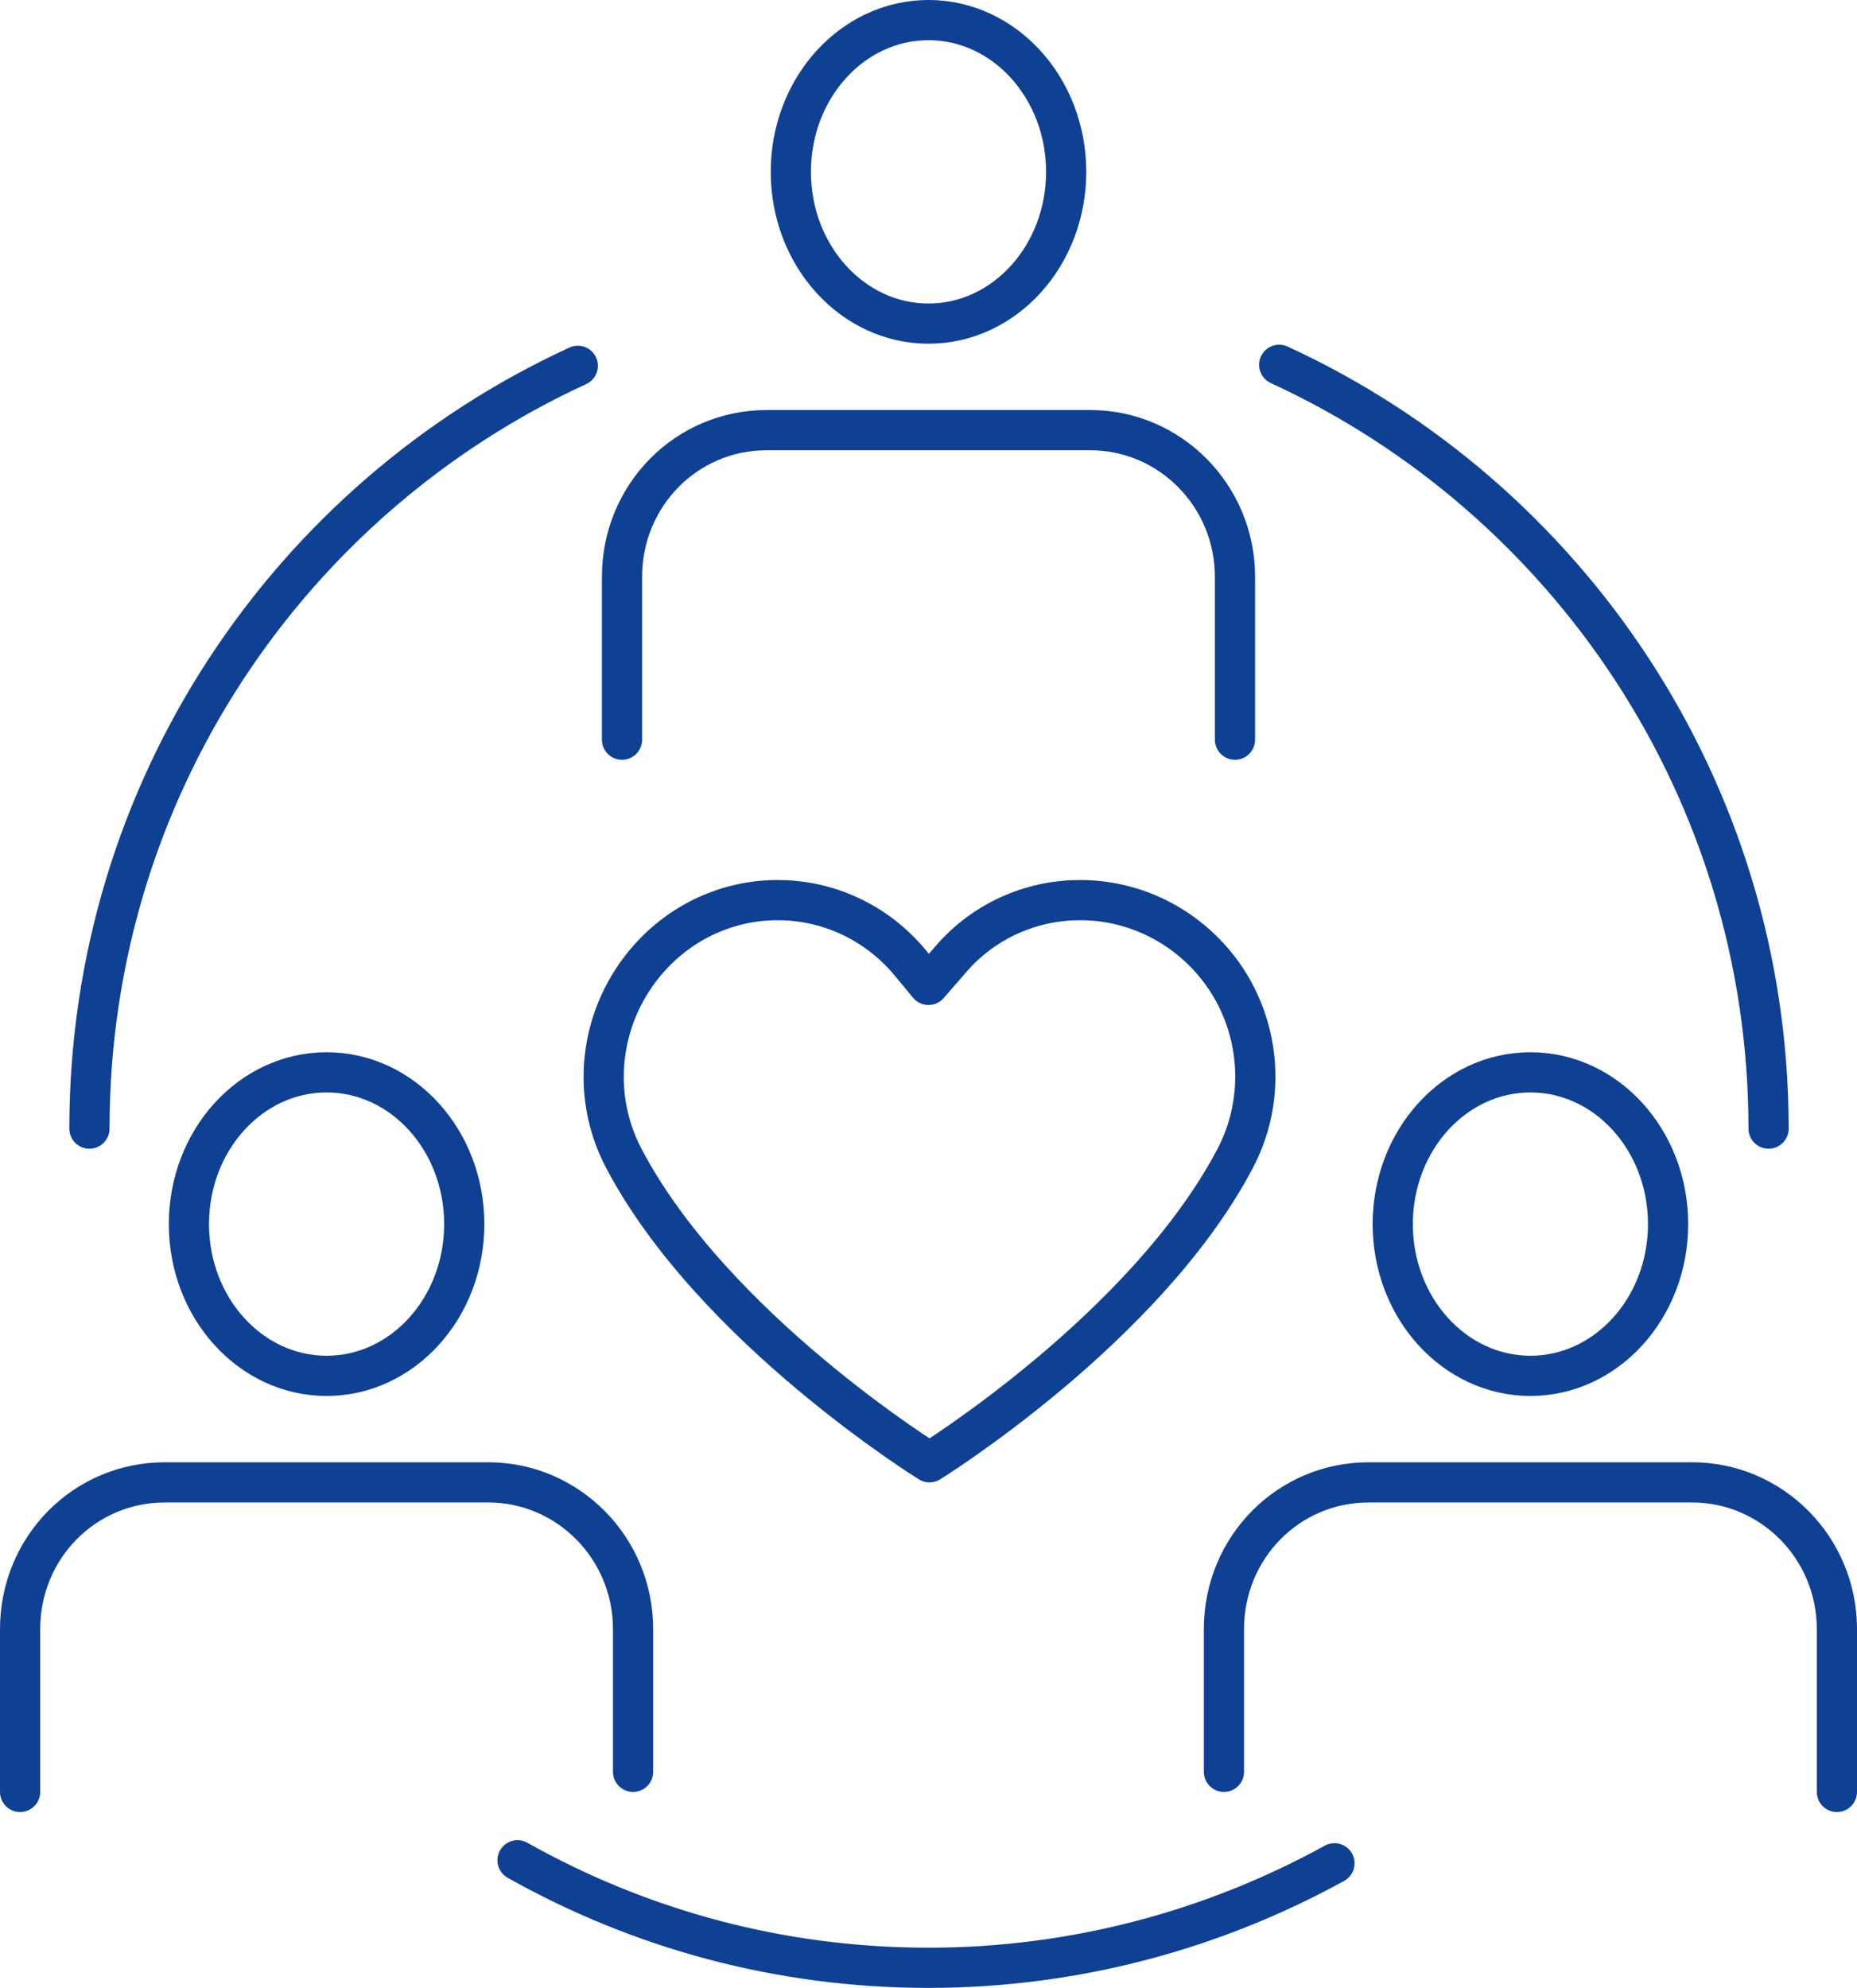
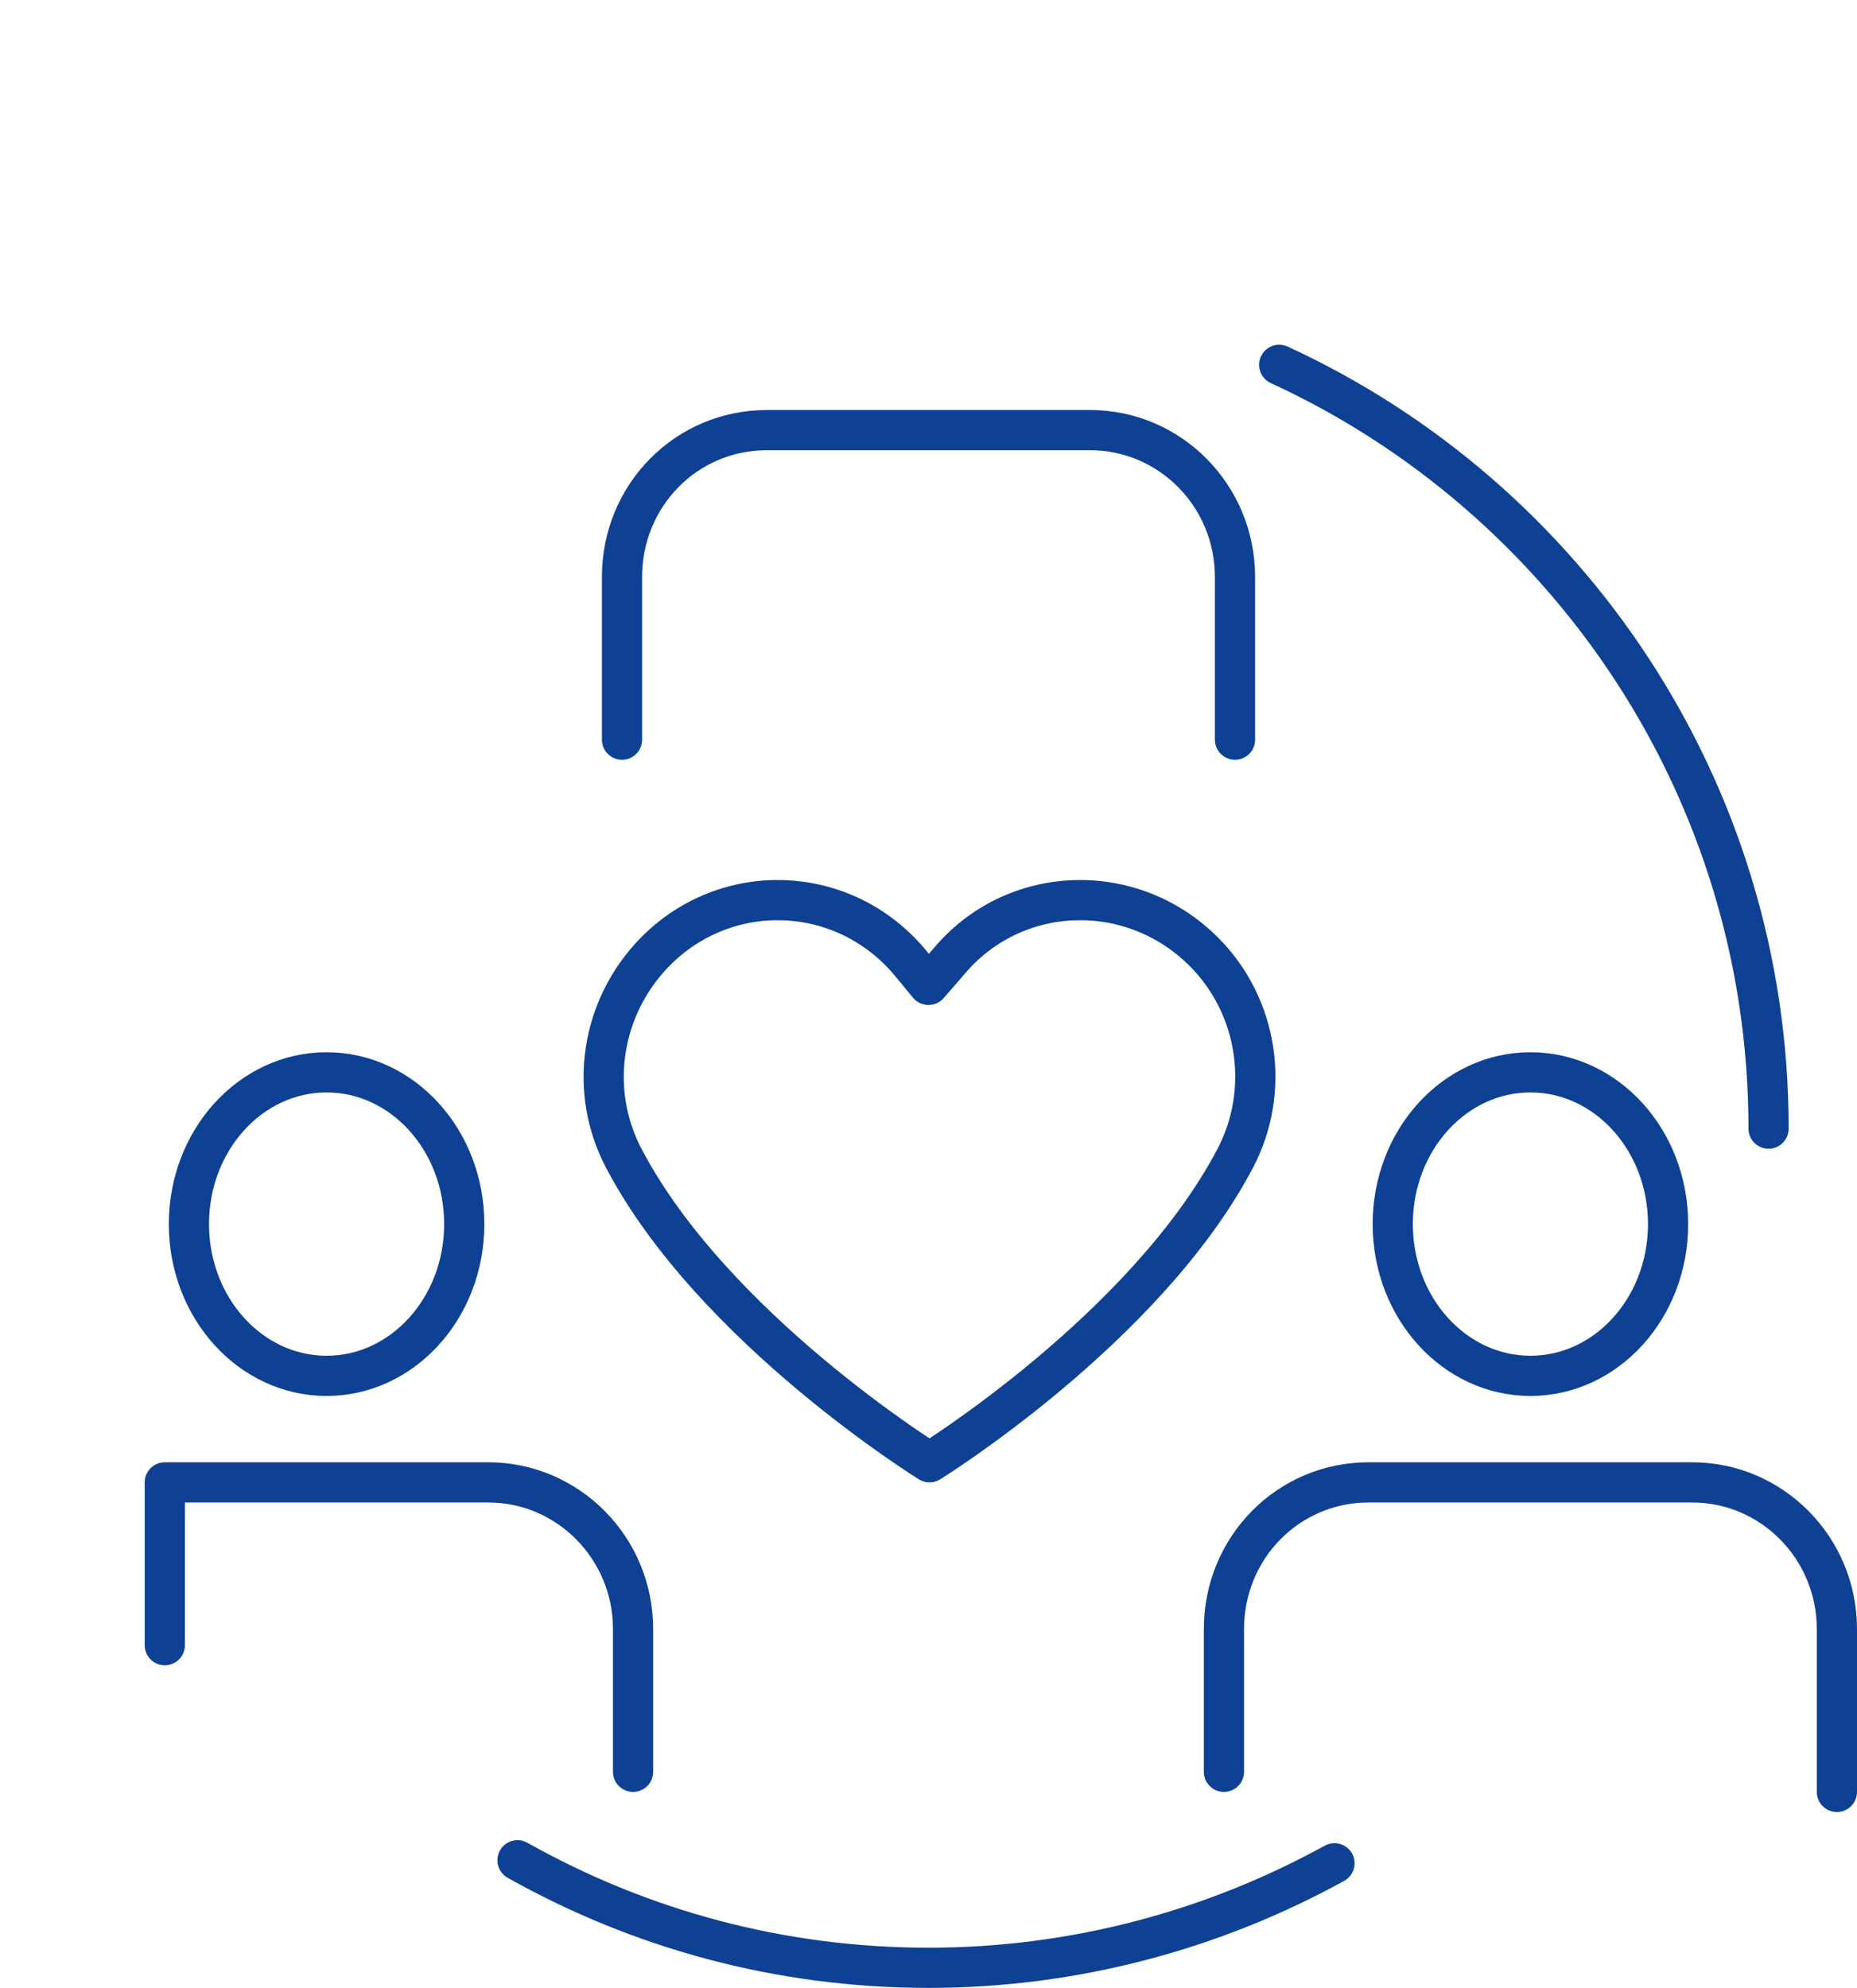
<svg xmlns="http://www.w3.org/2000/svg" version="1.1" id="Layer_1" x="0px" y="0px" viewBox="0 0 184.8 197.8" style="enable-background:new 0 0 184.8 197.8;" xml:space="preserve">
  <g>
    <g>
      <g>
        <g>
          <g>
            <ellipse style="fill:none;stroke:#0E4194;stroke-width:4;stroke-linecap:round;stroke-linejoin:round;stroke-miterlimit:10;" cx="32.5" cy="121.8" rx="13.7" ry="15.1" />
          </g>
-           <path style="fill:none;stroke:#0E4194;stroke-width:4;stroke-linecap:round;stroke-linejoin:round;stroke-miterlimit:10;" d="      M63,176.3v-14.2c0-8.1-6.5-14.6-14.4-14.6H16.4c-8,0-14.4,6.5-14.4,14.6v16.2" />
+           <path style="fill:none;stroke:#0E4194;stroke-width:4;stroke-linecap:round;stroke-linejoin:round;stroke-miterlimit:10;" d="      M63,176.3v-14.2c0-8.1-6.5-14.6-14.4-14.6H16.4v16.2" />
        </g>
        <g>
          <g>
            <ellipse style="fill:none;stroke:#0E4194;stroke-width:4;stroke-linecap:round;stroke-linejoin:round;stroke-miterlimit:10;" cx="152.3" cy="121.8" rx="13.7" ry="15.1" />
          </g>
          <path style="fill:none;stroke:#0E4194;stroke-width:4;stroke-linecap:round;stroke-linejoin:round;stroke-miterlimit:10;" d="      M182.8,178.3v-16.2c0-8.1-6.5-14.6-14.4-14.6h-32.2c-8,0-14.4,6.5-14.4,14.6v14.2" />
        </g>
      </g>
      <g>
        <g>
-           <ellipse style="fill:none;stroke:#0E4194;stroke-width:4;stroke-linecap:round;stroke-linejoin:round;stroke-miterlimit:10;" cx="92.4" cy="17.1" rx="13.7" ry="15.1" />
-         </g>
+           </g>
        <path style="fill:none;stroke:#0E4194;stroke-width:4;stroke-linecap:round;stroke-linejoin:round;stroke-miterlimit:10;" d="     M122.9,73.6V57.4c0-8.1-6.5-14.6-14.4-14.6H76.3c-8,0-14.4,6.5-14.4,14.6v16.2" />
      </g>
      <g>
        <path style="fill:none;stroke:#0E4194;stroke-width:4;stroke-linecap:round;stroke-linejoin:round;stroke-miterlimit:10;" d="     M51.5,185.1c12.1,6.8,26,10.7,40.9,10.7c14.6,0,28.4-3.8,40.4-10.4" />
        <path style="fill:none;stroke:#0E4194;stroke-width:4;stroke-linecap:round;stroke-linejoin:round;stroke-miterlimit:10;" d="     M127.3,36.3C156,49.5,176,78.6,176,112.3" />
-         <path style="fill:none;stroke:#0E4194;stroke-width:4;stroke-linecap:round;stroke-linejoin:round;stroke-miterlimit:10;" d="     M8.9,112.3c0-33.7,19.9-62.7,48.6-75.9" />
      </g>
    </g>
    <g>
      <path style="fill:none;stroke:#0E4194;stroke-width:4;stroke-linecap:round;stroke-linejoin:round;stroke-miterlimit:10;" d="    M94.4,95.7L92.4,98l-1.9-2.3c-6.6-7.8-18.2-8.2-25.3-1l0,0c-5.4,5.5-6.7,13.8-3.1,20.6c8.9,16.9,30.4,30.2,30.4,30.2    s21.5-13.3,30.4-30.2c3.6-6.8,2.3-15.2-3.1-20.6h0C112.6,87.5,100.9,87.9,94.4,95.7z" />
    </g>
  </g>
</svg>